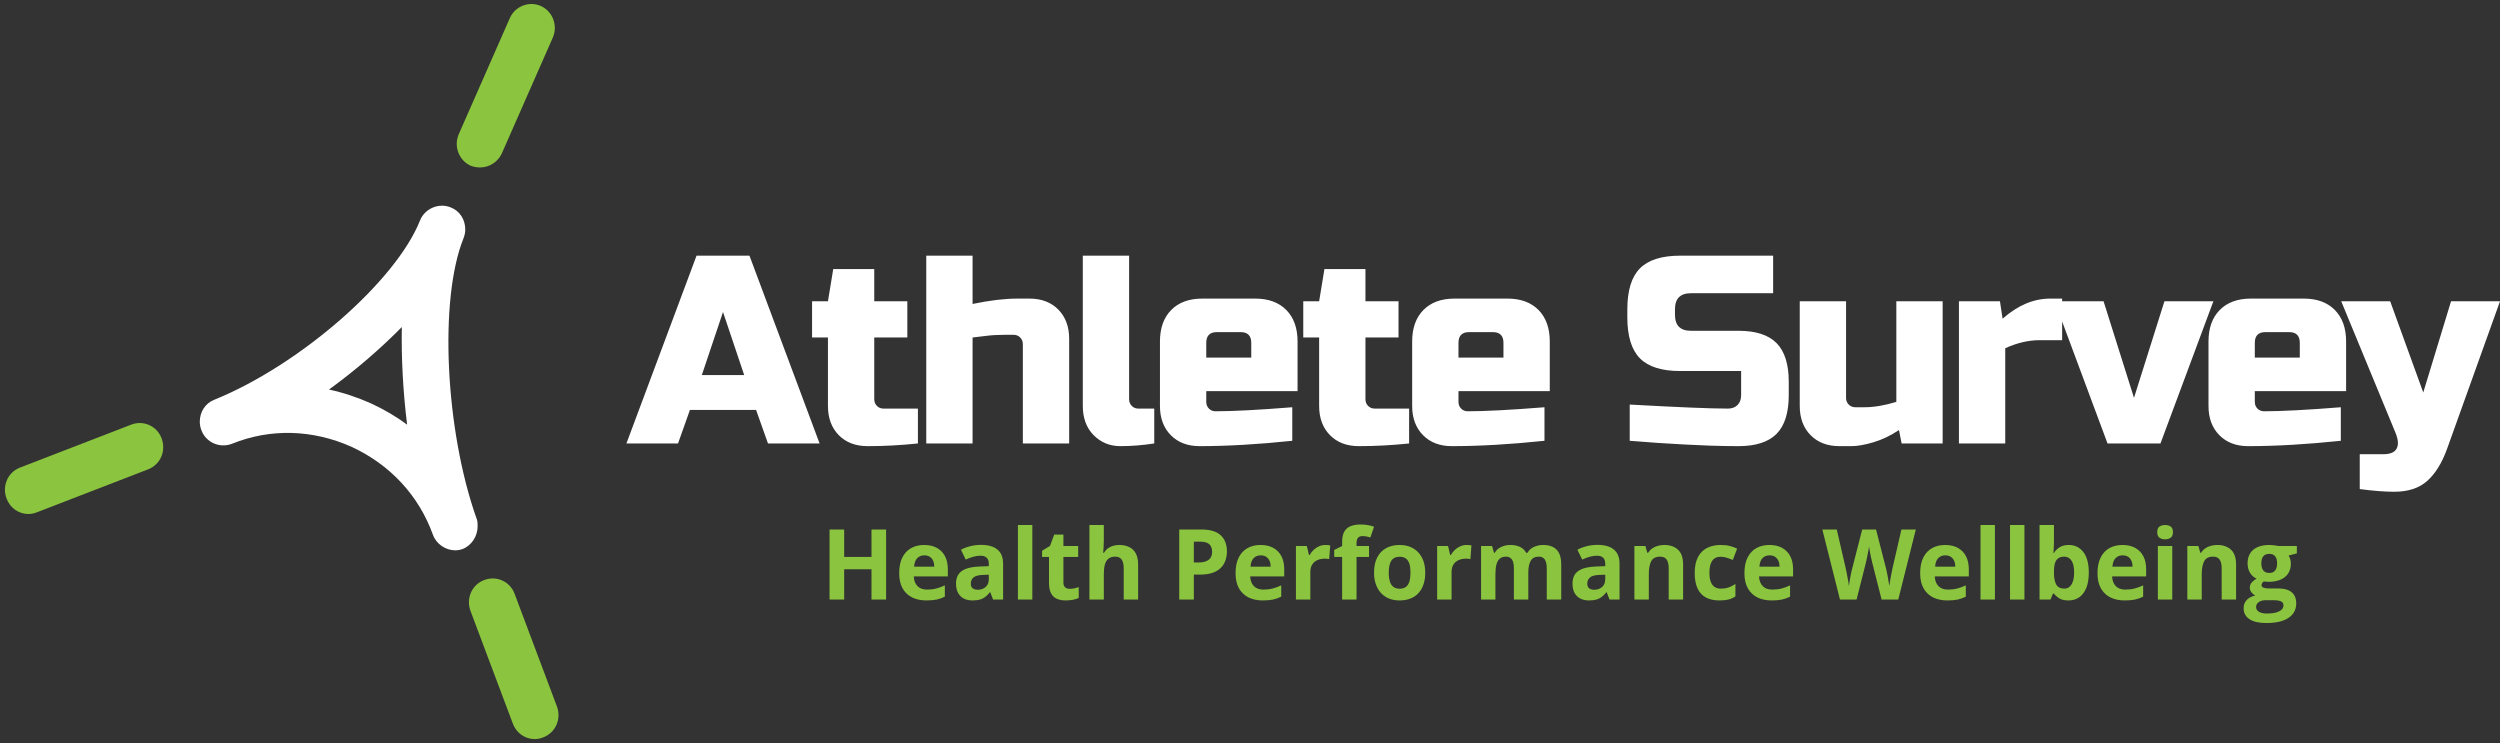
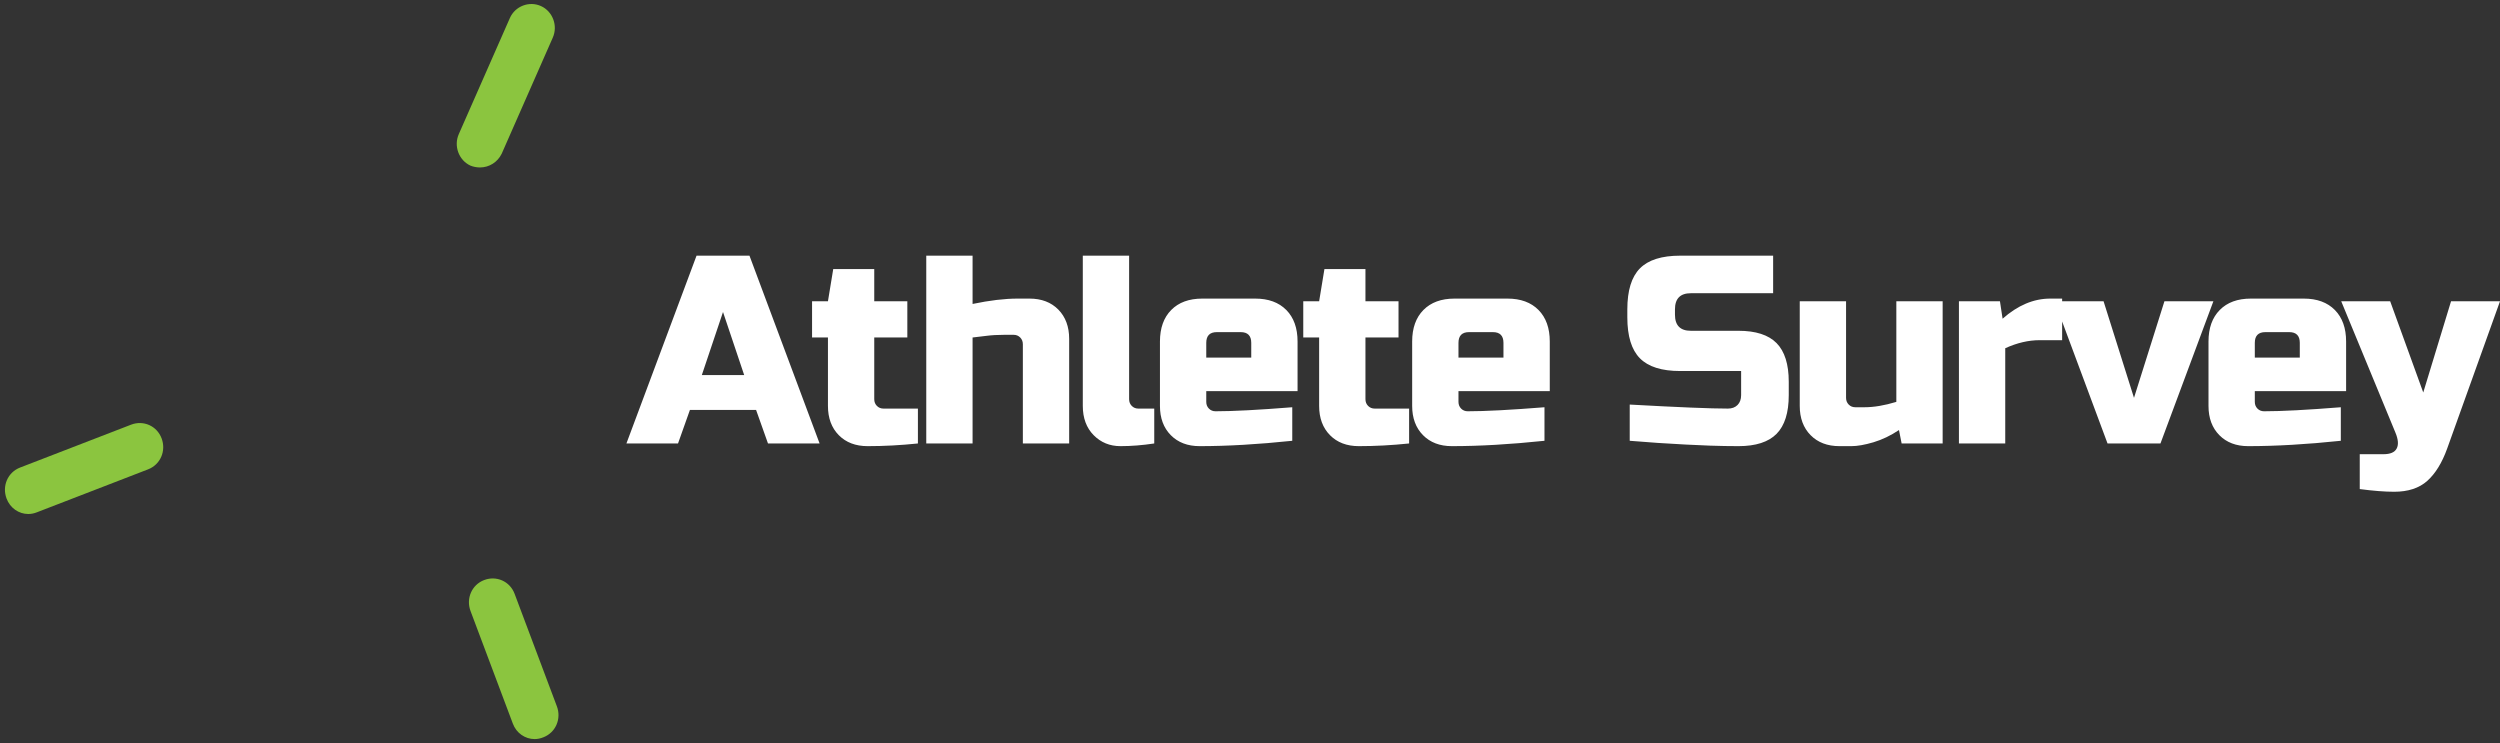
<svg xmlns="http://www.w3.org/2000/svg" viewBox="0 0 434 129" fill="none">
  <rect x="0" y="0" width="434" height="129" fill="#333333" stroke="none" />
  <g clip-path="url(#clip0_1_28)">
    <path d="M83.318 29.07C82.809 29.07 82.197 28.967 81.687 28.76C79.648 27.83 78.73 25.349 79.648 23.281L88.518 3.125C89.436 1.057 91.883 0.127 93.922 1.057C95.962 1.988 96.879 4.468 95.962 6.536L87.091 26.693C86.377 28.14 84.95 29.07 83.318 29.07Z" fill="#8BC53F" />
    <path d="M4.911 89.231C3.279 89.231 1.75 88.197 1.138 86.543C0.322 84.372 1.342 81.995 3.483 81.168L22.754 73.725C24.895 72.898 27.24 73.932 28.056 76.103C28.872 78.273 27.852 80.651 25.711 81.478L6.44 88.921C5.93 89.127 5.421 89.231 4.911 89.231Z" fill="#8BC53F" />
    <path d="M92.801 128.304C91.169 128.304 89.64 127.27 89.028 125.616L81.687 106.08C80.871 103.909 81.891 101.531 84.032 100.704C86.173 99.877 88.518 100.911 89.334 103.082L96.675 122.619C97.491 124.789 96.471 127.167 94.33 127.994C93.82 128.201 93.311 128.304 92.801 128.304Z" fill="#8BC53F" />
-     <path d="M79.036 95.536C77.405 95.536 75.773 94.502 75.162 92.849C72.715 86.026 67.718 80.651 60.989 77.55C54.26 74.552 46.919 74.346 40.291 77.033C38.15 77.86 35.805 76.826 34.989 74.759C34.785 74.242 34.683 73.725 34.683 73.209C34.683 71.555 35.601 70.004 37.232 69.384C52.017 63.389 68.738 48.813 72.918 38.27C73.734 36.203 76.181 35.169 78.22 35.996C79.852 36.616 80.769 38.166 80.769 39.82C80.769 40.337 80.667 40.854 80.463 41.371C76.181 52.018 77.303 74.656 82.707 89.954C82.911 90.368 82.911 90.885 82.911 91.401C82.911 93.055 81.891 94.709 80.26 95.329C79.954 95.433 79.546 95.536 79.036 95.536ZM57.114 67.627C59.562 68.143 62.009 68.97 64.354 70.004C66.597 71.038 68.738 72.278 70.675 73.725C69.962 67.937 69.656 62.148 69.758 56.773C66.087 60.494 61.805 64.215 57.114 67.627Z" fill="white" />
  </g>
  <g clip-path="url(#clip1_1_28)">
    <path d="M153.829 91.921V104.075H151.293V98.826H146.549V104.075H144.013V91.921H146.549V96.686H151.293V91.921H153.829ZM160.437 94.608C161.285 94.608 162.015 94.772 162.628 95.1C163.234 95.435 163.706 95.912 164.041 96.533C164.377 97.16 164.545 97.925 164.545 98.826V100.062H158.635C158.658 100.773 158.87 101.334 159.271 101.746C159.665 102.152 160.216 102.355 160.923 102.355C161.506 102.355 162.039 102.292 162.522 102.167C163.011 102.048 163.511 101.866 164.024 101.621V103.582C163.57 103.809 163.096 103.976 162.601 104.084C162.107 104.185 161.509 104.236 160.808 104.236C159.889 104.236 159.076 104.066 158.37 103.726C157.657 103.379 157.1 102.857 156.7 102.158C156.299 101.454 156.099 100.567 156.099 99.498C156.099 98.411 156.282 97.507 156.647 96.784C157.012 96.062 157.518 95.518 158.166 95.154C158.814 94.79 159.571 94.608 160.437 94.608ZM160.454 96.408C159.966 96.408 159.562 96.566 159.244 96.883C158.926 97.199 158.741 97.695 158.688 98.37H162.195C162.189 97.993 162.124 97.659 162.001 97.366C161.871 97.074 161.68 96.841 161.426 96.668C161.173 96.495 160.849 96.408 160.454 96.408ZM170.332 94.59C171.557 94.59 172.499 94.862 173.159 95.405C173.812 95.948 174.139 96.775 174.139 97.886V104.075H172.39L171.913 102.812H171.842C171.583 103.14 171.315 103.412 171.038 103.627C170.767 103.836 170.455 103.991 170.102 104.093C169.743 104.188 169.31 104.236 168.803 104.236C168.261 104.236 167.775 104.132 167.345 103.923C166.921 103.714 166.586 103.391 166.338 102.955C166.091 102.519 165.967 101.967 165.967 101.298C165.967 100.313 166.309 99.585 166.992 99.113C167.675 98.647 168.7 98.39 170.067 98.343L171.657 98.289V97.886C171.657 97.396 171.53 97.038 171.277 96.811C171.029 96.584 170.682 96.471 170.234 96.471C169.787 96.471 169.351 96.533 168.927 96.659C168.503 96.79 168.076 96.951 167.646 97.142L166.824 95.432C167.307 95.169 167.852 94.963 168.459 94.814C169.059 94.664 169.684 94.59 170.332 94.59ZM171.657 100.537V99.767L170.685 99.802C169.878 99.826 169.319 99.973 169.006 100.241C168.688 100.516 168.529 100.874 168.529 101.316C168.529 101.704 168.644 101.979 168.874 102.14C169.098 102.301 169.389 102.382 169.748 102.382C170.284 102.382 170.735 102.224 171.1 101.907C171.471 101.585 171.657 101.128 171.657 100.537ZM179.21 91.141V104.075H176.71V91.141H179.21ZM185.695 102.221C185.972 102.221 186.24 102.194 186.499 102.14C186.758 102.081 187.014 102.009 187.267 101.925V103.815C187.002 103.935 186.673 104.036 186.278 104.12C185.878 104.197 185.445 104.236 184.979 104.236C184.432 104.236 183.94 104.146 183.504 103.967C183.068 103.788 182.726 103.475 182.479 103.027C182.232 102.585 182.108 101.964 182.108 101.164V96.686H180.907V95.611L182.285 94.769L183.009 92.807H184.608V94.787H187.17V96.686H184.608V101.164C184.608 101.516 184.708 101.782 184.909 101.961C185.103 102.134 185.365 102.221 185.695 102.221ZM189.123 91.141H191.623V93.775C191.623 94.234 191.608 94.673 191.579 95.091C191.549 95.509 191.526 95.802 191.508 95.969H191.641C191.835 95.647 192.068 95.387 192.339 95.19C192.609 94.993 192.91 94.847 193.24 94.751C193.564 94.656 193.914 94.608 194.291 94.608C194.957 94.608 195.534 94.727 196.023 94.966C196.517 95.199 196.9 95.566 197.171 96.068C197.442 96.569 197.577 97.217 197.577 98.011V104.075H195.077V98.647C195.077 97.984 194.959 97.483 194.724 97.142C194.482 96.802 194.108 96.632 193.602 96.632C193.101 96.632 192.707 96.751 192.418 96.99C192.129 97.223 191.923 97.569 191.8 98.029C191.682 98.483 191.623 99.041 191.623 99.704V104.075H189.123V91.141ZM204.716 91.921H208.541C210.084 91.921 211.212 92.258 211.925 92.933C212.637 93.608 212.994 94.536 212.994 95.718C212.994 96.25 212.914 96.757 212.755 97.241C212.596 97.725 212.337 98.154 211.978 98.531C211.619 98.907 211.141 99.205 210.547 99.426C209.952 99.641 209.216 99.749 208.338 99.749H207.251V104.075H204.716V91.921ZM208.409 94.034H207.251V97.644H208.091C208.562 97.644 208.974 97.578 209.327 97.447C209.675 97.322 209.946 97.124 210.14 96.856C210.329 96.581 210.423 96.232 210.423 95.808C210.423 95.211 210.258 94.766 209.928 94.473C209.604 94.181 209.098 94.034 208.409 94.034ZM218.833 94.608C219.682 94.608 220.412 94.772 221.024 95.1C221.637 95.435 222.108 95.912 222.438 96.533C222.774 97.16 222.942 97.925 222.942 98.826V100.062H217.031C217.061 100.773 217.273 101.334 217.667 101.746C218.062 102.152 218.613 102.355 219.319 102.355C219.902 102.355 220.438 102.292 220.927 102.167C221.41 102.048 221.908 101.866 222.42 101.621V103.582C221.967 103.809 221.493 103.976 220.998 104.084C220.503 104.185 219.905 104.236 219.205 104.236C218.286 104.236 217.473 104.066 216.766 103.726C216.059 103.379 215.503 102.857 215.096 102.158C214.696 101.454 214.496 100.567 214.496 99.498C214.496 98.411 214.678 97.507 215.043 96.784C215.409 96.062 215.915 95.518 216.563 95.154C217.211 94.79 217.968 94.608 218.833 94.608ZM218.851 96.408C218.362 96.408 217.959 96.566 217.641 96.883C217.323 97.199 217.137 97.695 217.084 98.37H220.592C220.592 97.993 220.527 97.659 220.397 97.366C220.268 97.074 220.076 96.841 219.823 96.668C219.57 96.495 219.246 96.408 218.851 96.408ZM230.089 94.608C230.212 94.608 230.357 94.614 230.522 94.626C230.692 94.644 230.828 94.662 230.928 94.679L230.743 97.062C230.66 97.032 230.545 97.011 230.398 96.999C230.245 96.987 230.112 96.981 230 96.981C229.682 96.981 229.37 97.02 229.064 97.098C228.764 97.181 228.493 97.316 228.251 97.501C228.01 97.692 227.818 97.937 227.677 98.235C227.541 98.54 227.474 98.91 227.474 99.346V104.075H224.974V94.787H226.864L227.235 96.345H227.359C227.536 96.029 227.759 95.739 228.03 95.477C228.301 95.214 228.61 95.005 228.958 94.85C229.305 94.688 229.682 94.608 230.089 94.608ZM237.66 94.787V96.686H235.496V104.075H232.995V96.686H231.617V95.468L232.995 94.787V94.106C232.995 93.312 233.128 92.694 233.393 92.252C233.658 91.81 234.032 91.5 234.515 91.321C234.998 91.141 235.572 91.052 236.238 91.052C236.721 91.052 237.162 91.094 237.563 91.177C237.963 91.255 238.287 91.344 238.535 91.446L237.899 93.3C237.704 93.24 237.495 93.187 237.271 93.139C237.047 93.091 236.791 93.067 236.503 93.067C236.155 93.067 235.899 93.172 235.734 93.381C235.575 93.596 235.496 93.87 235.496 94.205V94.787H237.66ZM247.422 99.409C247.422 100.185 247.319 100.871 247.113 101.468C246.907 102.072 246.609 102.579 246.221 102.991C245.832 103.403 245.361 103.714 244.807 103.923C244.259 104.132 243.641 104.236 242.952 104.236C242.31 104.236 241.718 104.132 241.176 103.923C240.64 103.714 240.175 103.403 239.78 102.991C239.386 102.579 239.079 102.072 238.862 101.468C238.644 100.871 238.535 100.185 238.535 99.409C238.535 98.381 238.714 97.51 239.074 96.793C239.439 96.077 239.954 95.533 240.62 95.163C241.285 94.793 242.08 94.608 243.005 94.608C243.865 94.608 244.625 94.793 245.284 95.163C245.95 95.533 246.471 96.077 246.848 96.793C247.231 97.51 247.422 98.381 247.422 99.409ZM241.088 99.409C241.088 100.018 241.153 100.531 241.282 100.949C241.412 101.367 241.618 101.68 241.901 101.889C242.177 102.098 242.54 102.203 242.987 102.203C243.429 102.203 243.788 102.098 244.065 101.889C244.342 101.68 244.545 101.367 244.675 100.949C244.798 100.531 244.86 100.018 244.86 99.409C244.86 98.793 244.798 98.283 244.675 97.877C244.545 97.471 244.342 97.166 244.065 96.963C243.782 96.754 243.417 96.65 242.97 96.65C242.31 96.65 241.83 96.88 241.53 97.34C241.235 97.799 241.088 98.489 241.088 99.409ZM254.605 94.608C254.728 94.608 254.873 94.614 255.038 94.626C255.208 94.644 255.344 94.662 255.444 94.679L255.259 97.062C255.176 97.032 255.058 97.011 254.905 96.999C254.758 96.987 254.628 96.981 254.516 96.981C254.198 96.981 253.886 97.02 253.58 97.098C253.28 97.181 253.009 97.316 252.767 97.501C252.526 97.692 252.334 97.937 252.193 98.235C252.057 98.54 251.99 98.91 251.99 99.346V104.075H249.49V94.787H251.38L251.751 96.345H251.875C252.052 96.029 252.275 95.739 252.546 95.477C252.817 95.214 253.126 95.005 253.474 94.85C253.821 94.688 254.198 94.608 254.605 94.608ZM267.874 94.608C268.911 94.608 269.694 94.879 270.224 95.423C270.76 95.96 271.028 96.823 271.028 98.011V104.075H268.519V98.647C268.519 97.984 268.407 97.483 268.184 97.142C267.96 96.802 267.612 96.632 267.141 96.632C266.481 96.632 266.01 96.874 265.727 97.357C265.451 97.835 265.312 98.519 265.312 99.409V104.075H262.812V98.647C262.812 98.205 262.765 97.835 262.671 97.537C262.571 97.238 262.417 97.014 262.211 96.865C262.011 96.71 261.752 96.632 261.434 96.632C260.969 96.632 260.606 96.751 260.347 96.99C260.082 97.223 259.891 97.569 259.773 98.029C259.661 98.483 259.605 99.041 259.605 99.704V104.075H257.114V94.787H259.022L259.358 95.969H259.49C259.679 95.647 259.914 95.387 260.197 95.19C260.48 94.993 260.789 94.847 261.125 94.751C261.466 94.656 261.811 94.608 262.158 94.608C262.83 94.608 263.398 94.718 263.863 94.939C264.335 95.16 264.694 95.503 264.941 95.969H265.162C265.439 95.491 265.828 95.145 266.328 94.93C266.829 94.715 267.344 94.608 267.874 94.608ZM277.345 94.59C278.576 94.59 279.518 94.862 280.172 95.405C280.826 95.948 281.153 96.775 281.153 97.886V104.075H279.412L278.926 102.812H278.865C278.6 103.14 278.332 103.412 278.061 103.627C277.784 103.836 277.469 103.991 277.115 104.093C276.762 104.188 276.332 104.236 275.825 104.236C275.284 104.236 274.798 104.132 274.368 103.923C273.938 103.714 273.599 103.391 273.352 102.955C273.11 102.519 272.99 101.967 272.99 101.298C272.99 100.313 273.328 99.585 274.006 99.113C274.689 98.647 275.714 98.39 277.08 98.343L278.67 98.289V97.886C278.67 97.396 278.547 97.038 278.299 96.811C278.046 96.584 277.695 96.471 277.248 96.471C276.806 96.471 276.37 96.533 275.94 96.659C275.516 96.79 275.092 96.951 274.668 97.142L273.838 95.432C274.327 95.169 274.871 94.963 275.472 94.814C276.079 94.664 276.703 94.59 277.345 94.59ZM278.67 100.537V99.767L277.707 99.802C276.9 99.826 276.338 99.973 276.02 100.241C275.708 100.516 275.552 100.874 275.552 101.316C275.552 101.704 275.663 101.979 275.887 102.14C276.111 102.301 276.403 102.382 276.762 102.382C277.298 102.382 277.751 102.224 278.122 101.907C278.488 101.585 278.67 101.128 278.67 100.537ZM288.936 94.608C289.914 94.608 290.7 94.879 291.295 95.423C291.89 95.96 292.187 96.823 292.187 98.011V104.075H289.687V98.647C289.687 97.984 289.569 97.483 289.334 97.142C289.098 96.802 288.724 96.632 288.212 96.632C287.446 96.632 286.925 96.898 286.648 97.429C286.371 97.954 286.233 98.713 286.233 99.704V104.075H283.732V94.787H285.641L285.976 95.969H286.118C286.312 95.647 286.557 95.387 286.851 95.19C287.14 94.993 287.464 94.847 287.823 94.751C288.182 94.656 288.553 94.608 288.936 94.608ZM298.486 104.236C297.579 104.236 296.805 104.069 296.163 103.734C295.527 103.4 295.041 102.881 294.705 102.176C294.369 101.471 294.201 100.573 294.201 99.48C294.201 98.346 294.393 97.417 294.776 96.695C295.153 95.978 295.68 95.453 296.357 95.118C297.034 94.778 297.818 94.608 298.707 94.608C299.337 94.608 299.885 94.67 300.35 94.796C300.81 94.921 301.213 95.07 301.561 95.244L300.819 97.205C300.424 97.044 300.059 96.913 299.723 96.811C299.381 96.704 299.043 96.65 298.707 96.65C298.271 96.65 297.906 96.754 297.612 96.963C297.323 97.172 297.108 97.486 296.967 97.904C296.825 98.316 296.755 98.835 296.755 99.462C296.755 100.077 296.831 100.588 296.984 100.994C297.137 101.394 297.358 101.692 297.647 101.889C297.935 102.086 298.289 102.185 298.707 102.185C299.225 102.185 299.688 102.116 300.094 101.979C300.495 101.836 300.886 101.636 301.269 101.379V103.546C300.886 103.791 300.486 103.967 300.068 104.075C299.649 104.182 299.122 104.236 298.486 104.236ZM307.171 94.608C308.019 94.608 308.749 94.772 309.362 95.1C309.974 95.435 310.445 95.912 310.775 96.533C311.111 97.16 311.279 97.925 311.279 98.826V100.062H305.368C305.398 100.773 305.61 101.334 306.004 101.746C306.399 102.152 306.95 102.355 307.656 102.355C308.24 102.355 308.776 102.292 309.264 102.167C309.747 102.048 310.245 101.866 310.757 101.621V103.582C310.304 103.809 309.83 103.976 309.335 104.084C308.846 104.185 308.248 104.236 307.542 104.236C306.623 104.236 305.81 104.066 305.103 103.726C304.397 103.379 303.843 102.857 303.442 102.158C303.036 101.454 302.833 100.567 302.833 99.498C302.833 98.411 303.015 97.507 303.381 96.784C303.746 96.062 304.252 95.518 304.9 95.154C305.554 94.79 306.311 94.608 307.171 94.608ZM307.188 96.408C306.699 96.408 306.296 96.566 305.978 96.883C305.66 97.199 305.477 97.695 305.43 98.37H308.937C308.932 97.993 308.864 97.659 308.734 97.366C308.605 97.074 308.413 96.841 308.16 96.668C307.907 96.495 307.583 96.408 307.188 96.408ZM330.088 91.921H332.588L329.54 104.075H326.642L325.025 97.689C324.99 97.569 324.946 97.384 324.893 97.133C324.84 96.883 324.781 96.611 324.716 96.318C324.657 96.02 324.604 95.739 324.557 95.477C324.51 95.214 324.48 95.005 324.469 94.85C324.451 95.005 324.419 95.214 324.372 95.477C324.324 95.733 324.271 96.008 324.213 96.3C324.159 96.599 324.104 96.874 324.045 97.124C323.992 97.381 323.947 97.575 323.912 97.707L322.304 104.075H319.415L316.359 91.921H318.859L320.396 98.558C320.437 98.755 320.487 98.993 320.546 99.274C320.599 99.549 320.655 99.838 320.714 100.143C320.773 100.441 320.826 100.731 320.873 101.012C320.92 101.292 320.953 101.534 320.97 101.737C321 101.528 321.035 101.283 321.076 101.003C321.123 100.722 321.173 100.435 321.226 100.143C321.279 99.856 321.332 99.588 321.385 99.337C321.438 99.086 321.489 98.883 321.536 98.728L323.276 91.921H325.679L327.428 98.728C327.464 98.877 327.508 99.08 327.561 99.337C327.614 99.588 327.667 99.859 327.72 100.152C327.773 100.444 327.823 100.731 327.87 101.012C327.917 101.292 327.952 101.534 327.976 101.737C328.011 101.462 328.064 101.125 328.135 100.725C328.2 100.331 328.273 99.937 328.356 99.543C328.432 99.149 328.5 98.82 328.559 98.558L330.088 91.921ZM337.676 94.608C338.525 94.608 339.255 94.772 339.867 95.1C340.48 95.435 340.951 95.912 341.281 96.533C341.617 97.16 341.785 97.925 341.785 98.826V100.062H335.874C335.904 100.773 336.116 101.334 336.51 101.746C336.905 102.152 337.456 102.355 338.162 102.355C338.745 102.355 339.281 102.292 339.77 102.167C340.253 102.048 340.751 101.866 341.263 101.621V103.582C340.81 103.809 340.339 103.976 339.85 104.084C339.355 104.185 338.754 104.236 338.047 104.236C337.129 104.236 336.316 104.066 335.609 103.726C334.902 103.379 334.349 102.857 333.948 102.158C333.542 101.454 333.339 100.567 333.339 99.498C333.339 98.411 333.521 97.507 333.886 96.784C334.252 96.062 334.758 95.518 335.406 95.154C336.06 94.79 336.817 94.608 337.676 94.608ZM337.694 96.408C337.205 96.408 336.802 96.566 336.484 96.883C336.166 97.199 335.983 97.695 335.936 98.37H339.443C339.437 97.993 339.37 97.659 339.24 97.366C339.111 97.074 338.919 96.841 338.666 96.668C338.413 96.495 338.089 96.408 337.694 96.408ZM346.317 91.141V104.075H343.816V91.141H346.317ZM351.441 91.141V104.075H348.941V91.141H351.441ZM354.065 91.141H356.565V94.151C356.565 94.503 356.553 94.85 356.529 95.19C356.512 95.536 356.491 95.802 356.468 95.987H356.565C356.8 95.605 357.127 95.279 357.545 95.011C357.958 94.742 358.497 94.608 359.162 94.608C360.187 94.608 361.02 95.014 361.662 95.826C362.298 96.644 362.616 97.838 362.616 99.409C362.616 100.471 362.469 101.361 362.175 102.078C361.88 102.794 361.468 103.334 360.938 103.699C360.408 104.057 359.792 104.236 359.091 104.236C358.42 104.236 357.89 104.117 357.501 103.878C357.113 103.633 356.8 103.358 356.565 103.054H356.388L355.973 104.075H354.065V91.141ZM358.358 96.632C357.922 96.632 357.575 96.725 357.316 96.91C357.057 97.095 356.868 97.369 356.75 97.734C356.633 98.098 356.571 98.561 356.565 99.122V99.391C356.565 100.298 356.694 100.991 356.954 101.468C357.219 101.946 357.699 102.185 358.394 102.185C358.906 102.185 359.312 101.946 359.613 101.468C359.919 100.985 360.072 100.289 360.072 99.382C360.072 98.468 359.919 97.781 359.613 97.322C359.306 96.862 358.888 96.632 358.358 96.632ZM368.465 94.608C369.313 94.608 370.04 94.772 370.647 95.1C371.26 95.435 371.734 95.912 372.07 96.533C372.405 97.16 372.573 97.925 372.573 98.826V100.062H366.663C366.686 100.773 366.898 101.334 367.299 101.746C367.693 102.152 368.241 102.355 368.942 102.355C369.531 102.355 370.067 102.292 370.55 102.167C371.039 102.048 371.539 101.866 372.052 101.621V103.582C371.598 103.809 371.124 103.976 370.629 104.084C370.135 104.185 369.534 104.236 368.827 104.236C367.914 104.236 367.102 104.066 366.389 103.726C365.682 103.379 365.128 102.857 364.728 102.158C364.327 101.454 364.127 100.567 364.127 99.498C364.127 98.411 364.31 97.507 364.675 96.784C365.034 96.062 365.541 95.518 366.194 95.154C366.842 94.79 367.599 94.608 368.465 94.608ZM368.483 96.408C367.994 96.408 367.59 96.566 367.272 96.883C366.948 97.199 366.763 97.695 366.716 98.37H370.223C370.217 97.993 370.149 97.659 370.02 97.366C369.896 97.074 369.708 96.841 369.454 96.668C369.195 96.495 368.871 96.408 368.483 96.408ZM374.605 94.787H377.105V104.075H374.605V94.787ZM375.86 91.141C376.231 91.141 376.549 91.228 376.814 91.401C377.085 91.58 377.22 91.906 377.22 92.377C377.22 92.849 377.085 93.175 376.814 93.354C376.549 93.539 376.231 93.632 375.86 93.632C375.483 93.632 375.162 93.539 374.897 93.354C374.632 93.175 374.499 92.849 374.499 92.377C374.499 91.906 374.632 91.58 374.897 91.401C375.162 91.228 375.483 91.141 375.86 91.141ZM384.933 94.608C385.91 94.608 386.697 94.879 387.292 95.423C387.886 95.96 388.184 96.823 388.184 98.011V104.075H385.684V98.647C385.684 97.984 385.566 97.483 385.33 97.142C385.089 96.802 384.715 96.632 384.208 96.632C383.443 96.632 382.921 96.898 382.645 97.429C382.362 97.954 382.22 98.713 382.22 99.704V104.075H379.72V94.787H381.637L381.973 95.969H382.106C382.306 95.647 382.55 95.387 382.839 95.19C383.133 94.993 383.46 94.847 383.82 94.751C384.179 94.656 384.55 94.608 384.933 94.608ZM393.44 108.159C392.156 108.159 391.179 107.935 390.507 107.487C389.83 107.033 389.491 106.401 389.491 105.588C389.491 105.027 389.665 104.558 390.013 104.182C390.354 103.806 390.858 103.537 391.523 103.376C391.27 103.263 391.046 103.081 390.852 102.83C390.663 102.579 390.569 102.313 390.569 102.033C390.569 101.674 390.669 101.379 390.87 101.146C391.07 100.907 391.361 100.674 391.744 100.447C391.267 100.238 390.887 99.901 390.604 99.435C390.322 98.97 390.18 98.42 390.18 97.787C390.18 97.113 390.328 96.539 390.622 96.068C390.911 95.596 391.338 95.235 391.903 94.984C392.463 94.733 393.143 94.608 393.944 94.608C394.115 94.608 394.312 94.62 394.536 94.644C394.76 94.667 394.966 94.691 395.154 94.715C395.343 94.745 395.469 94.769 395.534 94.787H398.732V96.068L397.292 96.444C397.428 96.647 397.528 96.865 397.593 97.098C397.657 97.331 397.69 97.578 397.69 97.841C397.69 98.838 397.348 99.615 396.665 100.17C395.976 100.725 395.022 101.003 393.803 101.003C393.514 100.991 393.24 100.97 392.981 100.94C392.857 101.042 392.763 101.146 392.698 101.254C392.634 101.367 392.601 101.483 392.601 101.603C392.601 101.728 392.651 101.83 392.751 101.907C392.851 101.991 393.005 102.054 393.211 102.095C393.417 102.137 393.673 102.158 393.979 102.158H395.534C396.541 102.158 397.307 102.376 397.831 102.812C398.361 103.248 398.626 103.89 398.626 104.738C398.626 105.824 398.179 106.666 397.283 107.263C396.388 107.86 395.107 108.159 393.44 108.159ZM393.546 106.511C394.141 106.511 394.654 106.454 395.084 106.341C395.508 106.227 395.835 106.066 396.064 105.857C396.294 105.648 396.409 105.4 396.409 105.114C396.409 104.881 396.344 104.696 396.214 104.558C396.079 104.421 395.876 104.326 395.605 104.272C395.334 104.218 394.989 104.191 394.571 104.191H393.273C392.966 104.191 392.692 104.239 392.451 104.335C392.204 104.436 392.009 104.576 391.868 104.756C391.726 104.941 391.656 105.15 391.656 105.382C391.656 105.735 391.821 106.009 392.151 106.207C392.48 106.41 392.946 106.511 393.546 106.511ZM393.944 99.462C394.415 99.462 394.76 99.316 394.978 99.023C395.196 98.731 395.304 98.331 395.304 97.823C395.304 97.262 395.193 96.844 394.969 96.569C394.739 96.289 394.397 96.148 393.944 96.148C393.485 96.148 393.14 96.289 392.91 96.569C392.681 96.844 392.566 97.262 392.566 97.823C392.566 98.331 392.681 98.731 392.91 99.023C393.134 99.316 393.479 99.462 393.944 99.462Z" fill="#8BC53F" />
  </g>
  <g clip-path="url(#clip2_1_28)">
    <path d="M119.771 71.164L117.704 76.986H108.746L120.92 44.384H130.108L142.282 76.986H133.323L131.256 71.164H119.771ZM125.514 54.164L121.838 65.109H129.189L125.514 54.164ZM159.35 70.931V76.986C156.382 77.296 153.472 77.451 150.622 77.451C148.537 77.451 146.867 76.816 145.612 75.544C144.358 74.272 143.731 72.579 143.731 70.465V58.589H140.974V52.301H143.731L144.649 46.712H151.77V52.301H157.513V58.589H151.77V69.301C151.77 69.767 151.923 70.155 152.229 70.465C152.536 70.776 152.919 70.931 153.378 70.931H159.35ZM168.839 44.384V52.767C171.807 52.146 174.41 51.836 176.648 51.836H178.716C180.801 51.836 182.47 52.471 183.725 53.743C184.979 55.021 185.607 56.714 185.607 58.822V76.986H177.567V59.753C177.567 59.287 177.414 58.899 177.108 58.589C176.801 58.278 176.419 58.123 175.959 58.123H174.351C173.185 58.123 172.122 58.186 171.162 58.311C170.196 58.437 169.422 58.529 168.839 58.589V76.986H160.799V44.384H168.839ZM200.378 70.931V76.986C198.328 77.296 196.376 77.451 194.521 77.451C192.665 77.451 191.111 76.816 189.856 75.544C188.602 74.272 187.974 72.579 187.974 70.465V44.384H196.014V69.301C196.014 69.767 196.167 70.155 196.473 70.465C196.779 70.776 197.162 70.931 197.622 70.931H200.378ZM215.379 57.657H211.245C210.02 57.657 209.407 58.278 209.407 59.52V62.082H217.217V59.52C217.217 58.278 216.604 57.657 215.379 57.657ZM224.337 70.698V76.52C218.424 77.141 213.064 77.451 208.258 77.451C206.174 77.451 204.504 76.816 203.249 75.544C201.995 74.272 201.367 72.579 201.367 70.465V59.287C201.367 56.959 202.018 55.135 203.32 53.815C204.622 52.495 206.421 51.836 208.718 51.836H217.906C220.203 51.836 222.002 52.495 223.304 53.815C224.605 55.135 225.256 56.959 225.256 59.287V67.904H209.407V69.767C209.407 70.232 209.56 70.621 209.866 70.931C210.173 71.242 210.555 71.397 211.015 71.397C214.048 71.397 218.489 71.164 224.337 70.698ZM244.622 70.931V76.986C241.653 77.296 238.744 77.451 235.893 77.451C233.808 77.451 232.138 76.816 230.884 75.544C229.629 74.272 229.002 72.579 229.002 70.465V58.589H226.246V52.301H229.002L229.921 46.712H237.042V52.301H242.784V58.589H237.042V69.301C237.042 69.767 237.195 70.155 237.501 70.465C237.807 70.776 238.19 70.931 238.649 70.931H244.622ZM259.163 57.657H255.029C253.804 57.657 253.191 58.278 253.191 59.52V62.082H261.001V59.52C261.001 58.278 260.388 57.657 259.163 57.657ZM268.122 70.698V76.52C262.208 77.141 256.849 77.451 252.043 77.451C249.958 77.451 248.288 76.816 247.034 75.544C245.779 74.272 245.152 72.579 245.152 70.465V59.287C245.152 56.959 245.803 55.135 247.104 53.815C248.406 52.495 250.205 51.836 252.502 51.836H261.69C263.987 51.836 265.786 52.495 267.088 53.815C268.39 55.135 269.04 56.959 269.04 59.287V67.904H253.191V69.767C253.191 70.232 253.344 70.621 253.651 70.931C253.957 71.242 254.34 71.397 254.799 71.397C257.832 71.397 262.273 71.164 268.122 70.698ZM282.92 76.52V70.232C291.313 70.698 296.993 70.931 299.962 70.931C300.668 70.931 301.228 70.722 301.64 70.304C302.052 69.886 302.259 69.319 302.259 68.602V64.411H291.692C288.477 64.411 286.141 63.673 284.687 62.198C283.232 60.724 282.504 58.356 282.504 55.096V53.699C282.504 50.438 283.232 48.071 284.687 46.596C286.141 45.121 288.477 44.384 291.692 44.384H307.816V50.904H293.53C291.692 50.904 290.774 51.836 290.774 53.699V54.63C290.774 56.493 291.692 57.425 293.53 57.425H301.799C304.803 57.425 307.009 58.138 308.416 59.565C309.824 60.998 310.528 63.234 310.528 66.274V68.602C310.528 71.647 309.824 73.884 308.416 75.311C307.009 76.738 304.803 77.451 301.799 77.451C300.238 77.451 298.583 77.421 296.834 77.362L292.611 77.174C289.49 77.019 286.259 76.801 282.92 76.52ZM322.083 70.698H323.691C325.317 70.698 327.154 70.388 329.204 69.767V52.301H337.244V76.986H330.123L329.663 74.657C328.226 75.618 326.748 76.326 325.229 76.78C323.715 77.228 322.437 77.451 321.394 77.451H319.327C317.242 77.451 315.572 76.816 314.318 75.544C313.063 74.272 312.436 72.579 312.436 70.465V52.301H320.476V69.068C320.476 69.534 320.629 69.922 320.935 70.232C321.241 70.543 321.624 70.698 322.083 70.698ZM357.987 59.055H354.082C352.15 59.055 350.16 59.52 348.11 60.452V76.986H340.071V52.301H347.191L347.651 55.329C350.283 53 353.04 51.836 355.92 51.836H357.987V59.055ZM370.462 69.068L375.745 52.301H384.244L375.056 76.986H365.868L356.68 52.301H365.179L370.462 69.068ZM397.407 57.657H393.273C392.047 57.657 391.435 58.278 391.435 59.52V62.082H399.245V59.52C399.245 58.278 398.632 57.657 397.407 57.657ZM406.365 70.698V76.52C400.452 77.141 395.092 77.451 390.286 77.451C388.201 77.451 386.532 76.816 385.277 75.544C384.023 74.272 383.395 72.579 383.395 70.465V59.287C383.395 56.959 384.046 55.135 385.348 53.815C386.65 52.495 388.449 51.836 390.746 51.836H399.934C402.231 51.836 404.03 52.495 405.332 53.815C406.633 55.135 407.284 56.959 407.284 59.287V67.904H391.435V69.767C391.435 70.232 391.588 70.621 391.894 70.931C392.201 71.242 392.583 71.397 393.043 71.397C396.076 71.397 400.517 71.164 406.365 70.698ZM415.624 85.369C413.999 85.369 412.008 85.214 409.652 84.903V78.849H413.786C414.953 78.849 415.709 78.523 416.057 77.872C416.41 77.222 416.343 76.305 415.854 75.123L406.436 52.301H414.935L420.677 68.136L425.501 52.301H434L424.812 77.917C423.923 80.371 422.774 82.228 421.367 83.488C419.959 84.742 418.045 85.369 415.624 85.369Z" fill="white" />
  </g>
  <defs>
    <clipPath id="clip0_1_28">
      <rect width="96.098" height="127.608" fill="white" transform="translate(0.858 0.696)" />
    </clipPath>
    <clipPath id="clip1_1_28">
-       <rect width="254.719" height="17.107" fill="white" transform="translate(144.013 91.052)" />
-     </clipPath>
+       </clipPath>
    <clipPath id="clip2_1_28">
      <rect width="325.254" height="40.985" fill="white" transform="translate(108.746 44.384)" />
    </clipPath>
  </defs>
</svg>